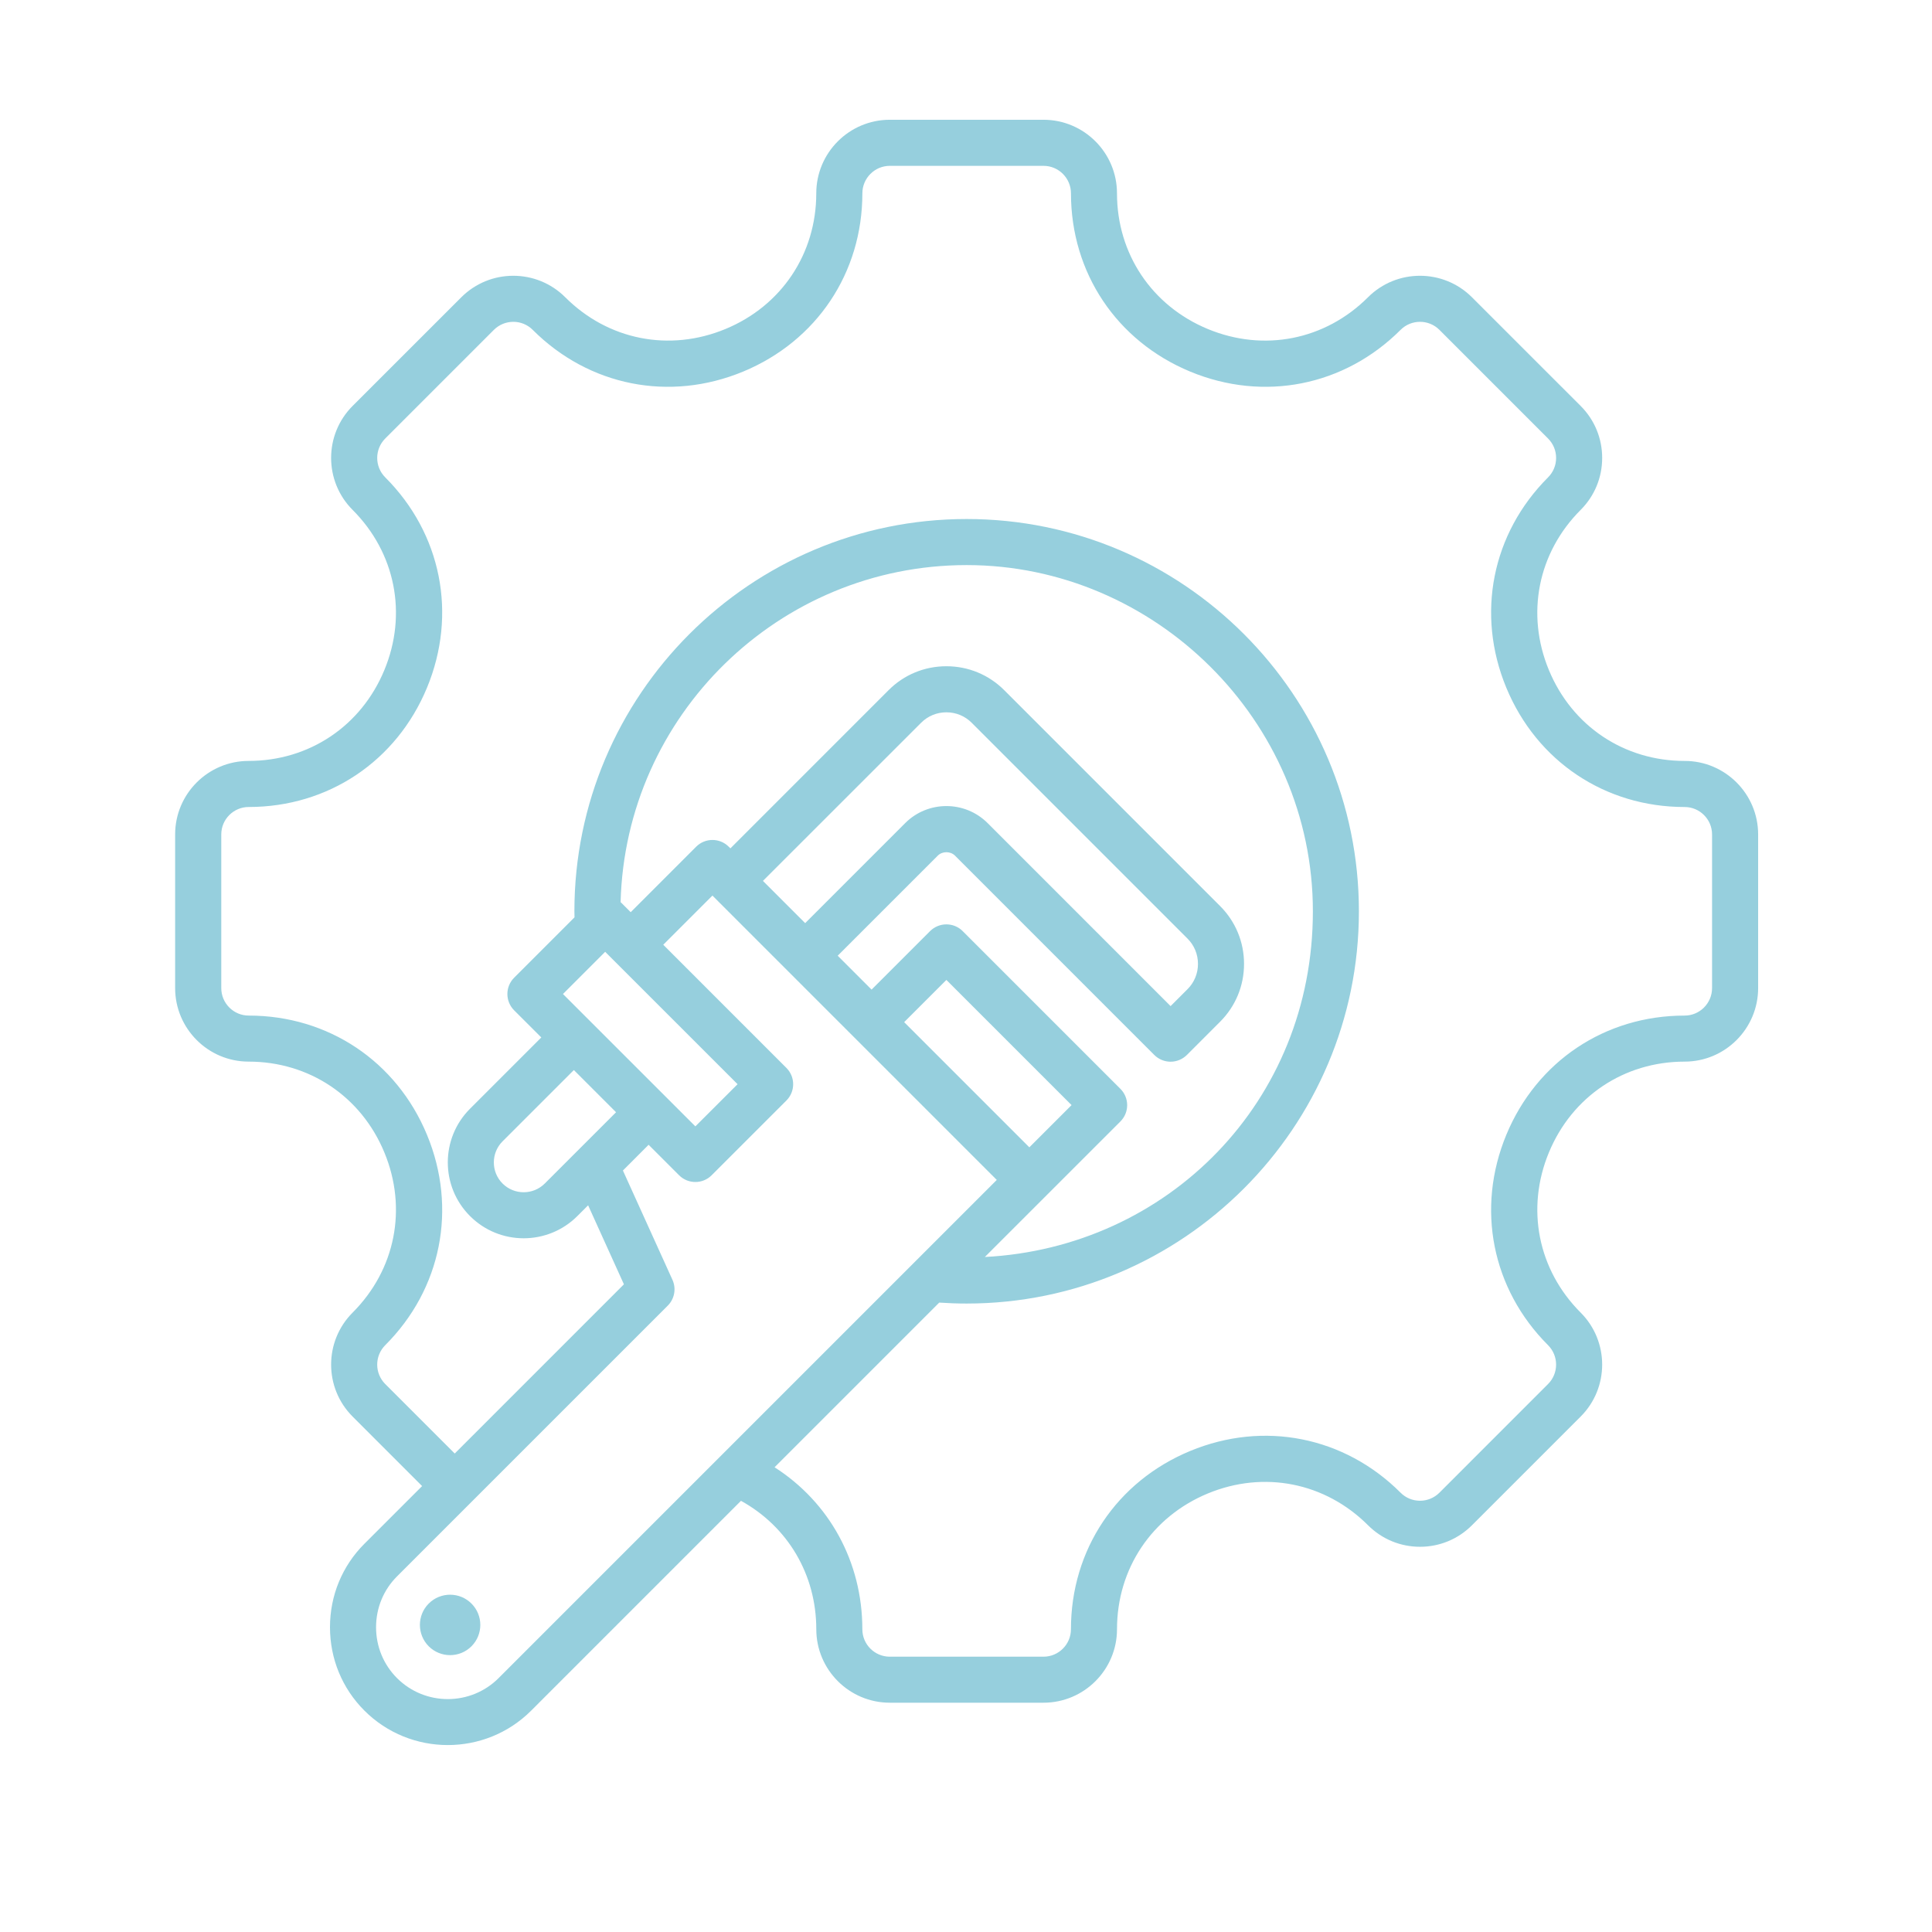
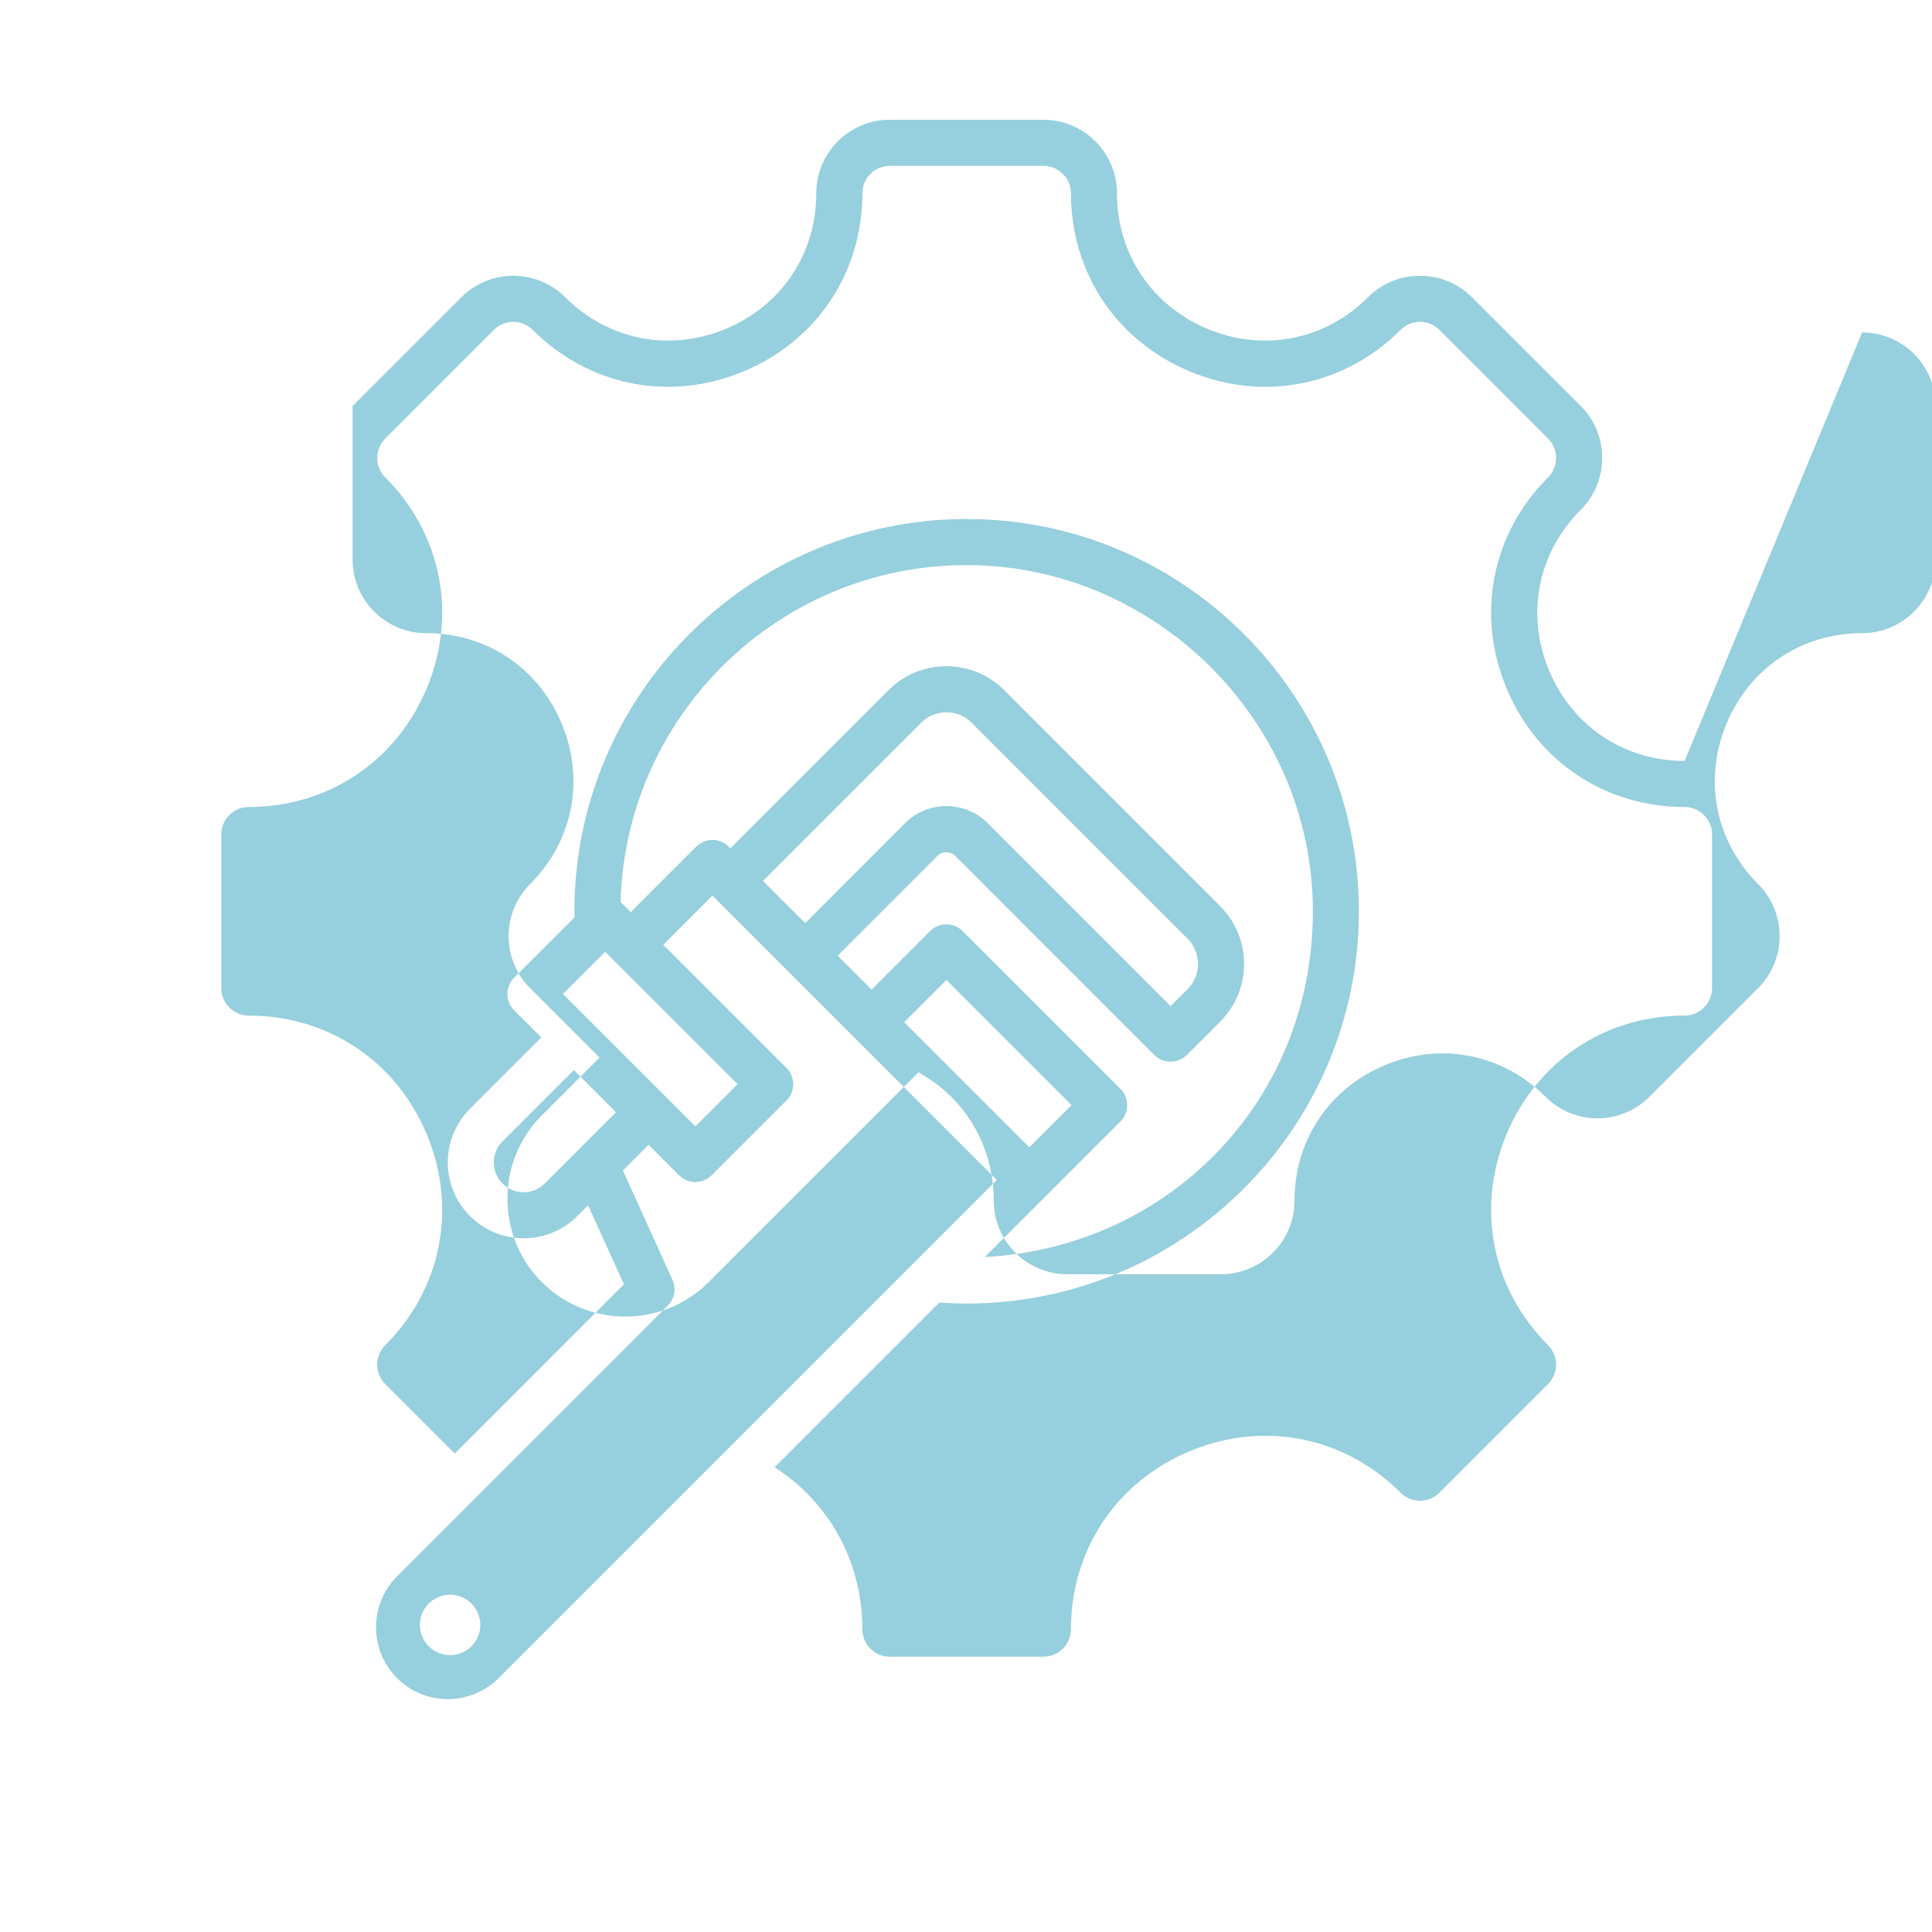
<svg xmlns="http://www.w3.org/2000/svg" viewBox="0 0 1000 1000" id="Layer_1">
  <defs>
    <style>
      .cls-1 {
        fill: #96cfdd;
        fill-rule: evenodd;
      }
    </style>
  </defs>
-   <path d="M244.03,830c6.11,6.1,6.11,16.01,0,22.12-6.1,6.1-16.01,6.1-22.12,0-6.09-6.12-6.09-16.03,0-22.12,6.11-6.11,16.02-6.11,22.12,0ZM886.16,511.45v-79.54c0-7.83-6.37-14.2-14.21-14.2-41.14,0-76.51-23.65-92.28-61.73-15.77-38.08-7.49-79.8,21.61-108.9,2.68-2.67,4.16-6.25,4.16-10.05s-1.48-7.36-4.16-10.05l-56.24-56.25c-5.55-5.55-14.56-5.53-20.09,0-29.11,29.1-70.82,37.38-108.9,21.61-38.07-15.79-61.72-51.14-61.72-92.28,0-7.83-6.37-14.22-14.2-14.22h-79.56c-7.83,0-14.21,6.39-14.21,14.22,0,41.14-23.65,76.49-61.73,92.28-38.06,15.77-79.8,7.49-108.9-21.61-5.54-5.55-14.54-5.53-20.09,0l-56.25,56.25c-5.53,5.55-5.53,14.56,0,20.09,29.11,29.1,37.38,70.82,21.62,108.9-15.78,38.07-51.14,61.73-92.28,61.73-7.83,0-14.2,6.37-14.2,14.2v79.54c0,7.83,6.37,14.22,14.2,14.22,41.14,0,76.51,23.65,92.28,61.71,15.77,38.08,7.49,79.81-21.62,108.9-5.53,5.55-5.53,14.56,0,20.09l35.98,35.98,87.57-87.58-18.53-40.9-5.57,5.57c-7.66,7.66-17.73,11.5-27.79,11.5s-20.11-3.83-27.77-11.5c-15.33-15.31-15.33-40.24,0-55.55l36.9-36.9-14.07-14.05c-4.65-4.67-4.65-12.21,0-16.86l31.26-31.26c-.02-1.04-.06-2.1-.06-3.13,0-111.96,91.09-203.04,203.03-203.04s203.03,91.07,203.03,203.04-91.09,203.03-203.03,203.03c-4.72,0-9.47-.17-14.19-.49l-85.23,85.23c28.39,18.19,45.43,49.01,45.43,83.85,0,7.83,6.37,14.2,14.21,14.2h79.56c7.83,0,14.2-6.37,14.2-14.2,0-41.16,23.65-76.51,61.72-92.28,38.08-15.77,79.8-7.49,108.9,21.59,2.67,2.69,6.25,4.17,10.05,4.17s7.35-1.48,10.05-4.16l56.24-56.26c5.54-5.53,5.54-14.54,0-20.09-29.1-29.09-37.37-70.82-21.61-108.9,15.77-38.06,51.14-61.71,92.28-61.71,7.84,0,14.21-6.39,14.21-14.22h0ZM318.88,575.69l-36.9,36.89c-6.02,6.03-15.82,6.03-21.85.02-6.03-6.03-6.03-15.84,0-21.85l36.9-36.9,21.85,21.85ZM313.24,492.66l68.53,68.52-21.85,21.83-68.53-68.51,21.85-21.85ZM394.89,455.96l81.89-81.87c3.48-3.47,8.11-5.4,13.07-5.4s9.6,1.92,13.08,5.4l111.74,111.74c3.48,3.47,5.4,8.12,5.4,13.08s-1.92,9.6-5.4,13.08l-8.77,8.77-94.71-94.73c-11.77-11.75-30.91-11.75-42.66,0l-51.78,51.78-21.85-21.85ZM532.79,593.86l-64.8-64.8,21.86-21.85,64.79,64.79-21.85,21.85ZM579.93,580.45c2.24-2.23,3.49-5.26,3.49-8.43s-1.26-6.2-3.49-8.43l-81.65-81.65c-4.65-4.65-12.19-4.65-16.87,0l-30.28,30.28-17.54-17.54,51.79-51.79c2.38-2.38,6.54-2.38,8.94,0l103.14,103.16c2.33,2.32,5.38,3.49,8.43,3.49s6.1-1.18,8.44-3.49l17.19-17.2c7.99-7.99,12.39-18.61,12.39-29.94s-4.4-21.95-12.39-29.94l-111.74-111.74c-7.99-7.99-18.61-12.38-29.93-12.38s-21.95,4.39-29.92,12.38l-81.87,81.88-.87-.85c-4.65-4.66-12.19-4.66-16.86,0l-33.88,33.89-4.77-4.77c-.15-.15-.3-.29-.46-.43,2.5-96.62,81.89-174.46,179.13-174.46s179.19,80.37,179.19,179.19-75.34,174.03-169.79,178.94l70.19-70.17ZM258.1,868.56l257.83-257.83-147.18-147.18-25.45,25.45,63.75,63.76c4.65,4.65,4.65,12.19,0,16.86l-38.7,38.69c-2.32,2.33-5.38,3.49-8.43,3.49s-6.1-1.16-8.43-3.49l-15.77-15.77-13.3,13.32,25.65,56.59c2.04,4.53,1.07,9.84-2.44,13.35l-140.15,140.15c-6.98,6.98-10.83,16.33-10.83,26.31s3.85,19.31,10.83,26.31c14.51,14.51,38.11,14.51,52.62,0h0ZM871.96,393.86c-31.32,0-58.24-18.02-70.25-47.02-12.02-28.98-5.72-60.76,16.43-82.91,7.19-7.19,11.14-16.74,11.14-26.91s-3.95-19.72-11.14-26.91l-56.26-56.25c-14.84-14.83-38.96-14.83-53.8,0-22.15,22.15-53.93,28.46-82.93,16.43-28.98-12.01-47-38.93-47-70.24,0-20.98-17.06-38.06-38.04-38.06h-79.56c-20.98,0-38.05,17.08-38.05,38.06,0,31.32-18.01,58.24-47,70.24-29,12.01-60.78,5.72-82.93-16.43-14.83-14.83-38.96-14.83-53.79,0l-56.27,56.25c-14.83,14.83-14.83,38.98,0,53.81,22.15,22.15,28.46,53.93,16.43,82.91-12,29-38.93,47.02-70.24,47.02-20.98,0-38.05,17.06-38.05,38.04v79.54c0,20.98,17.06,38.06,38.05,38.06,31.31,0,58.24,18,70.24,47,12.03,29,5.72,60.77-16.43,82.91-14.83,14.85-14.83,38.98,0,53.81l35.98,35.98-29.88,29.87c-11.5,11.5-17.81,26.82-17.81,43.17s6.31,31.67,17.81,43.17c11.9,11.9,27.54,17.84,43.17,17.84s31.27-5.94,43.17-17.84l108.58-108.58c24.24,13.37,38.98,38.18,38.98,66.46,0,20.98,17.06,38.04,38.05,38.04h79.56c20.98,0,38.04-17.06,38.04-38.04,0-31.33,18.02-58.24,47-70.26,29-12.01,60.78-5.7,82.93,16.45,7.19,7.18,16.74,11.14,26.91,11.14s19.72-3.97,26.89-11.14l56.26-56.26c14.84-14.83,14.84-38.96,0-53.81-22.15-22.14-28.45-53.91-16.43-82.91,12.01-29,38.93-47,70.25-47,20.97,0,38.04-17.08,38.04-38.06v-79.54c0-20.98-17.07-38.04-38.04-38.04Z" class="cls-1" />
+   <path d="M244.03,830c6.11,6.1,6.11,16.01,0,22.12-6.1,6.1-16.01,6.1-22.12,0-6.09-6.12-6.09-16.03,0-22.12,6.11-6.11,16.02-6.11,22.12,0ZM886.16,511.45v-79.54c0-7.83-6.37-14.2-14.21-14.2-41.14,0-76.51-23.65-92.28-61.73-15.77-38.08-7.49-79.8,21.61-108.9,2.68-2.67,4.16-6.25,4.16-10.05s-1.48-7.36-4.16-10.05l-56.24-56.25c-5.55-5.55-14.56-5.53-20.09,0-29.11,29.1-70.82,37.38-108.9,21.61-38.07-15.79-61.72-51.14-61.72-92.28,0-7.83-6.37-14.22-14.2-14.22h-79.56c-7.83,0-14.21,6.39-14.21,14.22,0,41.14-23.65,76.49-61.73,92.28-38.06,15.77-79.8,7.49-108.9-21.61-5.54-5.55-14.54-5.53-20.09,0l-56.25,56.25c-5.53,5.55-5.53,14.56,0,20.09,29.11,29.1,37.38,70.82,21.62,108.9-15.78,38.07-51.14,61.73-92.28,61.73-7.83,0-14.2,6.37-14.2,14.2v79.54c0,7.83,6.37,14.22,14.2,14.22,41.14,0,76.51,23.65,92.28,61.71,15.77,38.08,7.49,79.81-21.62,108.9-5.53,5.55-5.53,14.56,0,20.09l35.98,35.98,87.57-87.58-18.53-40.9-5.57,5.57c-7.66,7.66-17.73,11.5-27.79,11.5s-20.11-3.83-27.77-11.5c-15.33-15.31-15.33-40.24,0-55.55l36.9-36.9-14.07-14.05c-4.65-4.67-4.65-12.21,0-16.86l31.26-31.26c-.02-1.04-.06-2.1-.06-3.13,0-111.96,91.09-203.04,203.03-203.04s203.03,91.07,203.03,203.04-91.09,203.03-203.03,203.03c-4.72,0-9.47-.17-14.19-.49l-85.23,85.23c28.39,18.19,45.43,49.01,45.43,83.85,0,7.83,6.37,14.2,14.21,14.2h79.56c7.83,0,14.2-6.37,14.2-14.2,0-41.16,23.65-76.51,61.72-92.28,38.08-15.77,79.8-7.49,108.9,21.59,2.67,2.69,6.25,4.17,10.05,4.17s7.35-1.48,10.05-4.16l56.24-56.26c5.54-5.53,5.54-14.54,0-20.09-29.1-29.09-37.37-70.82-21.61-108.9,15.77-38.06,51.14-61.71,92.28-61.71,7.84,0,14.21-6.39,14.21-14.22h0ZM318.88,575.69l-36.9,36.89c-6.02,6.03-15.82,6.03-21.85.02-6.03-6.03-6.03-15.84,0-21.85l36.9-36.9,21.85,21.85ZM313.24,492.66l68.53,68.52-21.85,21.83-68.53-68.51,21.85-21.85ZM394.89,455.96l81.89-81.87c3.48-3.47,8.11-5.4,13.07-5.4s9.6,1.92,13.08,5.4l111.74,111.74c3.48,3.47,5.4,8.12,5.4,13.08s-1.92,9.6-5.4,13.08l-8.77,8.77-94.71-94.73c-11.77-11.75-30.91-11.75-42.66,0l-51.78,51.78-21.85-21.85ZM532.79,593.86l-64.8-64.8,21.86-21.85,64.79,64.79-21.85,21.85ZM579.93,580.45c2.24-2.23,3.49-5.26,3.49-8.43s-1.26-6.2-3.49-8.43l-81.65-81.65c-4.65-4.65-12.19-4.65-16.87,0l-30.28,30.28-17.54-17.54,51.79-51.79c2.38-2.38,6.54-2.38,8.94,0l103.14,103.16c2.33,2.32,5.38,3.49,8.43,3.49s6.1-1.18,8.44-3.49l17.19-17.2c7.99-7.99,12.39-18.61,12.39-29.94s-4.4-21.95-12.39-29.94l-111.74-111.74c-7.99-7.99-18.61-12.38-29.93-12.38s-21.95,4.39-29.92,12.38l-81.87,81.88-.87-.85c-4.65-4.66-12.19-4.66-16.86,0l-33.88,33.89-4.77-4.77c-.15-.15-.3-.29-.46-.43,2.5-96.62,81.89-174.46,179.13-174.46s179.19,80.37,179.19,179.19-75.34,174.03-169.79,178.94l70.19-70.17ZM258.1,868.56l257.83-257.83-147.18-147.18-25.45,25.45,63.75,63.76c4.65,4.65,4.65,12.19,0,16.86l-38.7,38.69c-2.32,2.33-5.38,3.49-8.43,3.49s-6.1-1.16-8.43-3.49l-15.77-15.77-13.3,13.32,25.65,56.59c2.04,4.53,1.07,9.84-2.44,13.35l-140.15,140.15c-6.98,6.98-10.83,16.33-10.83,26.31s3.85,19.31,10.83,26.31c14.51,14.51,38.11,14.51,52.62,0h0ZM871.96,393.86c-31.32,0-58.24-18.02-70.25-47.02-12.02-28.98-5.72-60.76,16.43-82.91,7.19-7.19,11.14-16.74,11.14-26.91s-3.95-19.72-11.14-26.91l-56.26-56.25c-14.84-14.83-38.96-14.83-53.8,0-22.15,22.15-53.93,28.46-82.93,16.43-28.98-12.01-47-38.93-47-70.24,0-20.98-17.06-38.06-38.04-38.06h-79.56c-20.98,0-38.05,17.08-38.05,38.06,0,31.32-18.01,58.24-47,70.24-29,12.01-60.78,5.72-82.93-16.43-14.83-14.83-38.96-14.83-53.79,0l-56.27,56.25v79.54c0,20.98,17.06,38.06,38.05,38.06,31.31,0,58.24,18,70.24,47,12.03,29,5.72,60.77-16.43,82.91-14.83,14.85-14.83,38.98,0,53.81l35.98,35.98-29.88,29.87c-11.5,11.5-17.81,26.82-17.81,43.17s6.31,31.67,17.81,43.17c11.9,11.9,27.54,17.84,43.17,17.84s31.27-5.94,43.17-17.84l108.58-108.58c24.24,13.37,38.98,38.18,38.98,66.46,0,20.98,17.06,38.04,38.05,38.04h79.56c20.98,0,38.04-17.06,38.04-38.04,0-31.33,18.02-58.24,47-70.26,29-12.01,60.78-5.7,82.93,16.45,7.19,7.18,16.74,11.14,26.91,11.14s19.72-3.97,26.89-11.14l56.26-56.26c14.84-14.83,14.84-38.96,0-53.81-22.15-22.14-28.45-53.91-16.43-82.91,12.01-29,38.93-47,70.25-47,20.97,0,38.04-17.08,38.04-38.06v-79.54c0-20.98-17.07-38.04-38.04-38.04Z" class="cls-1" />
</svg>